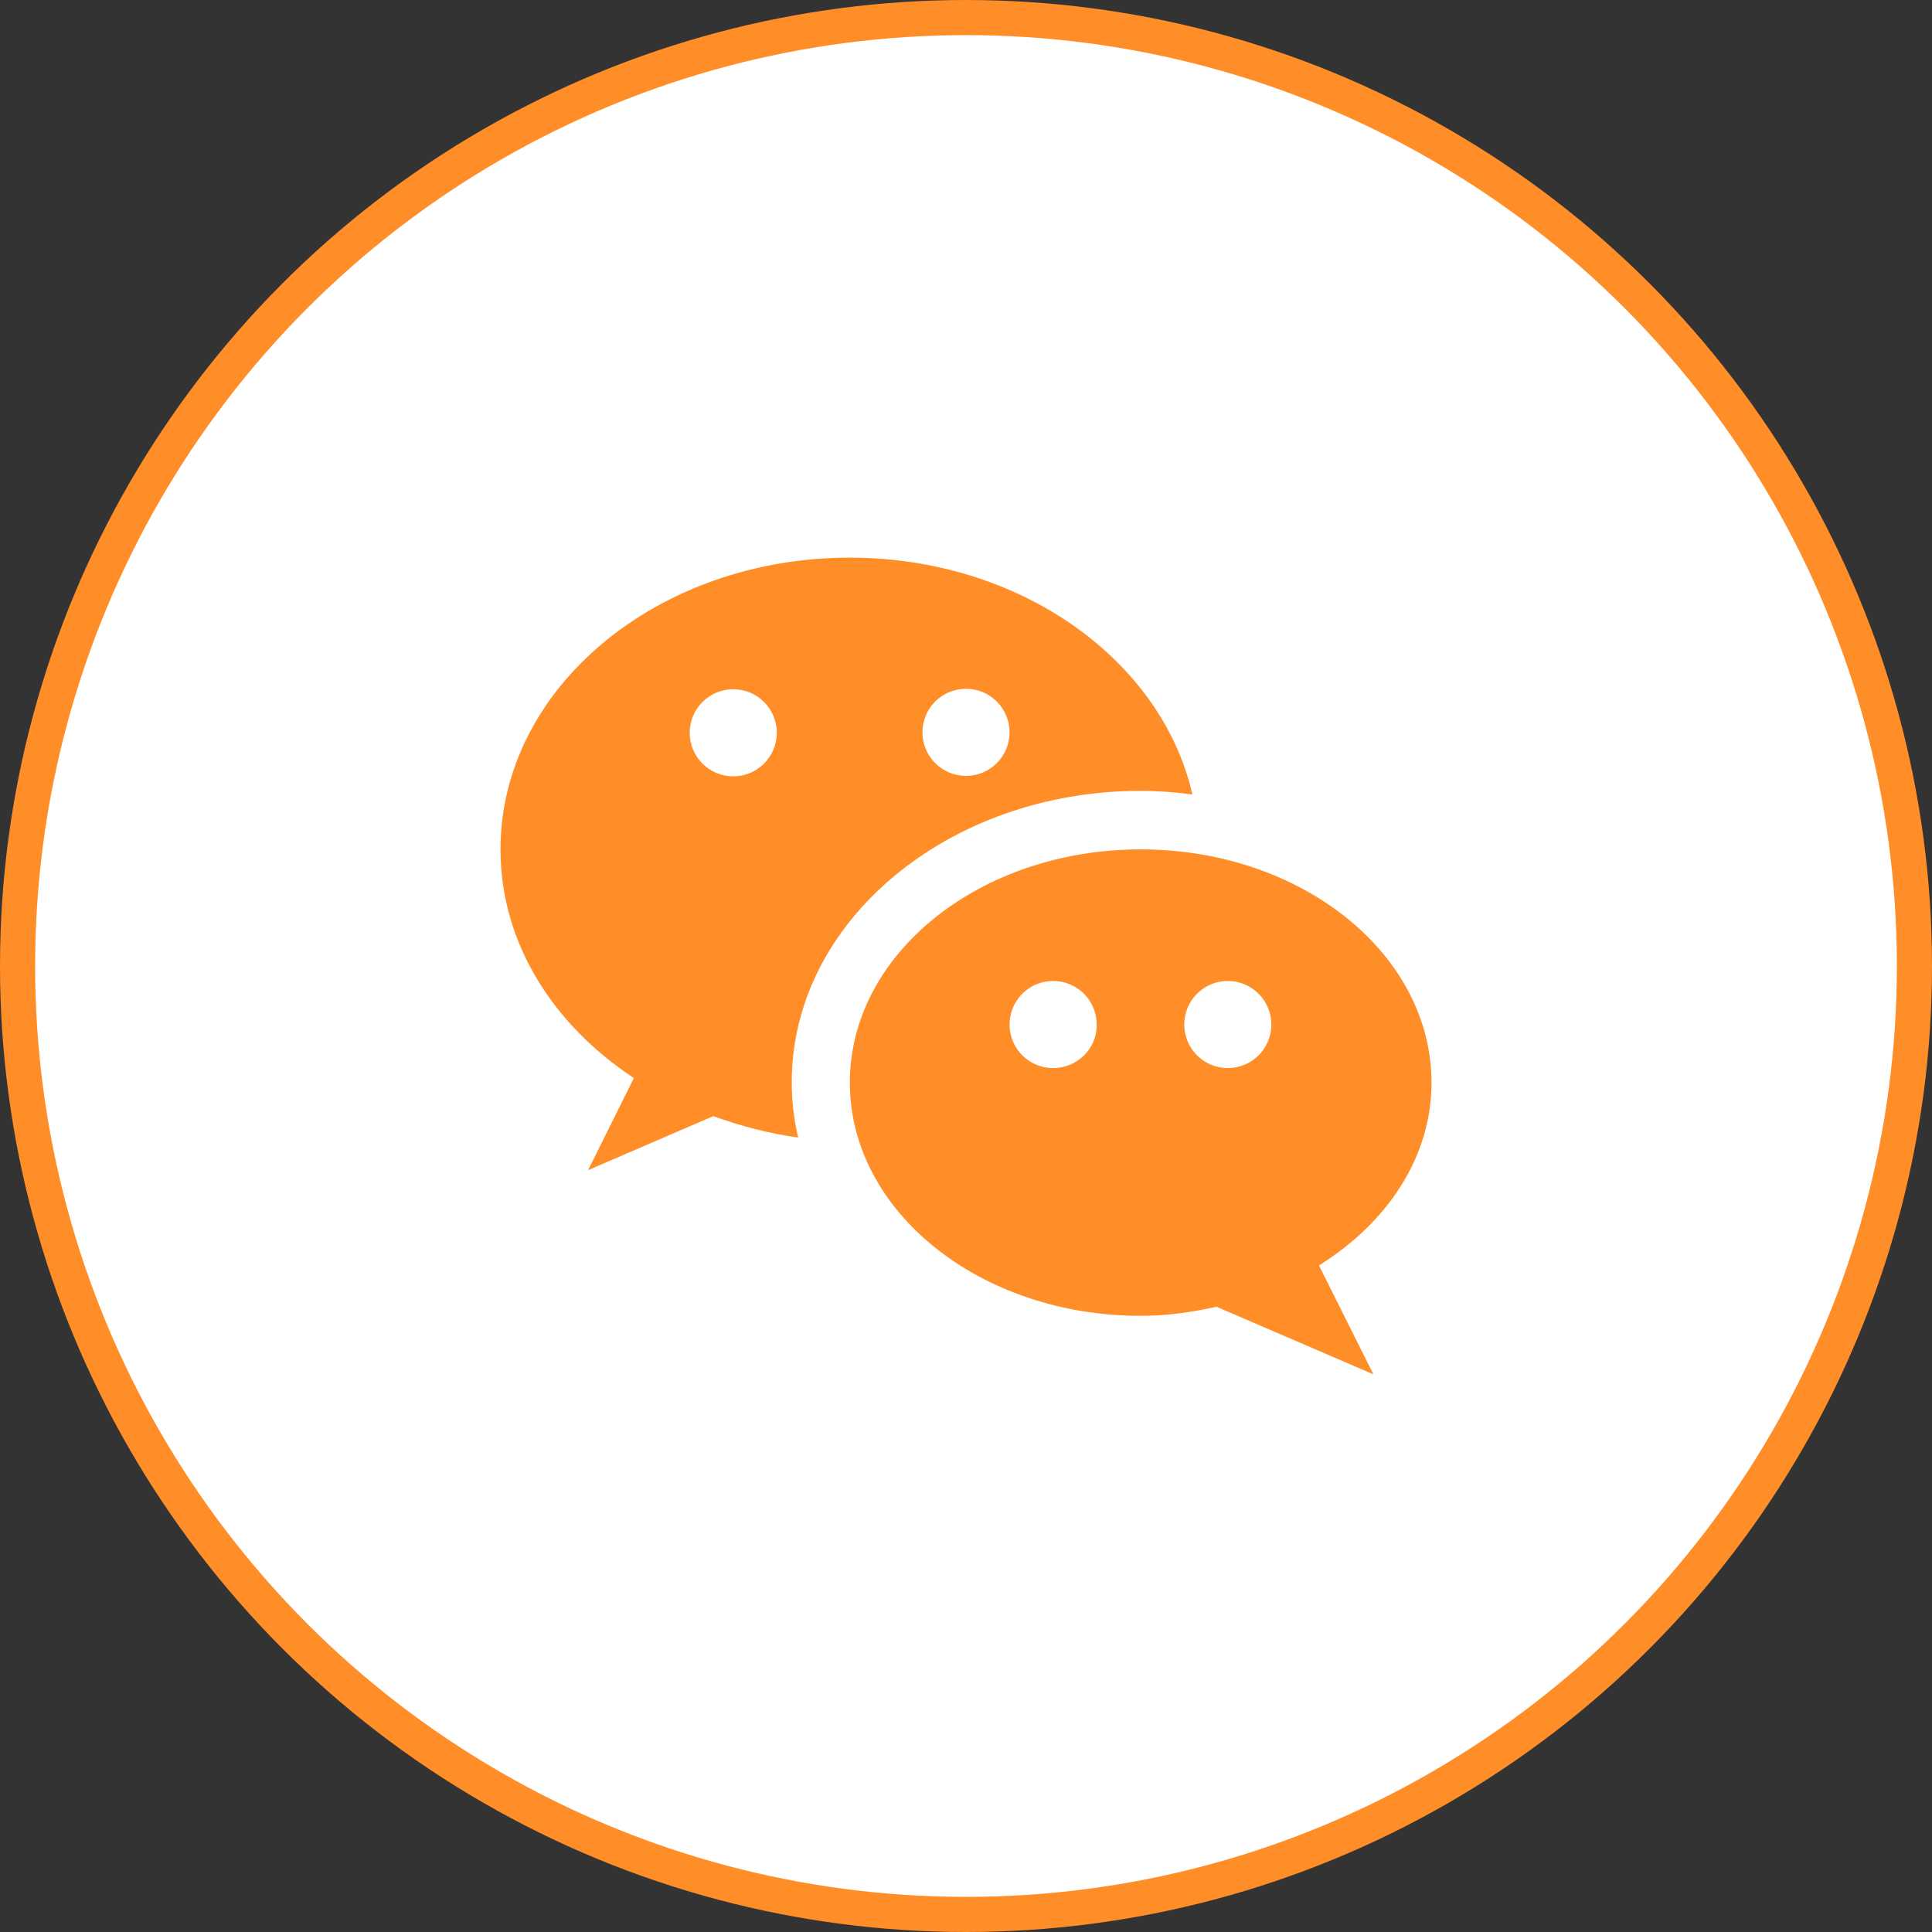
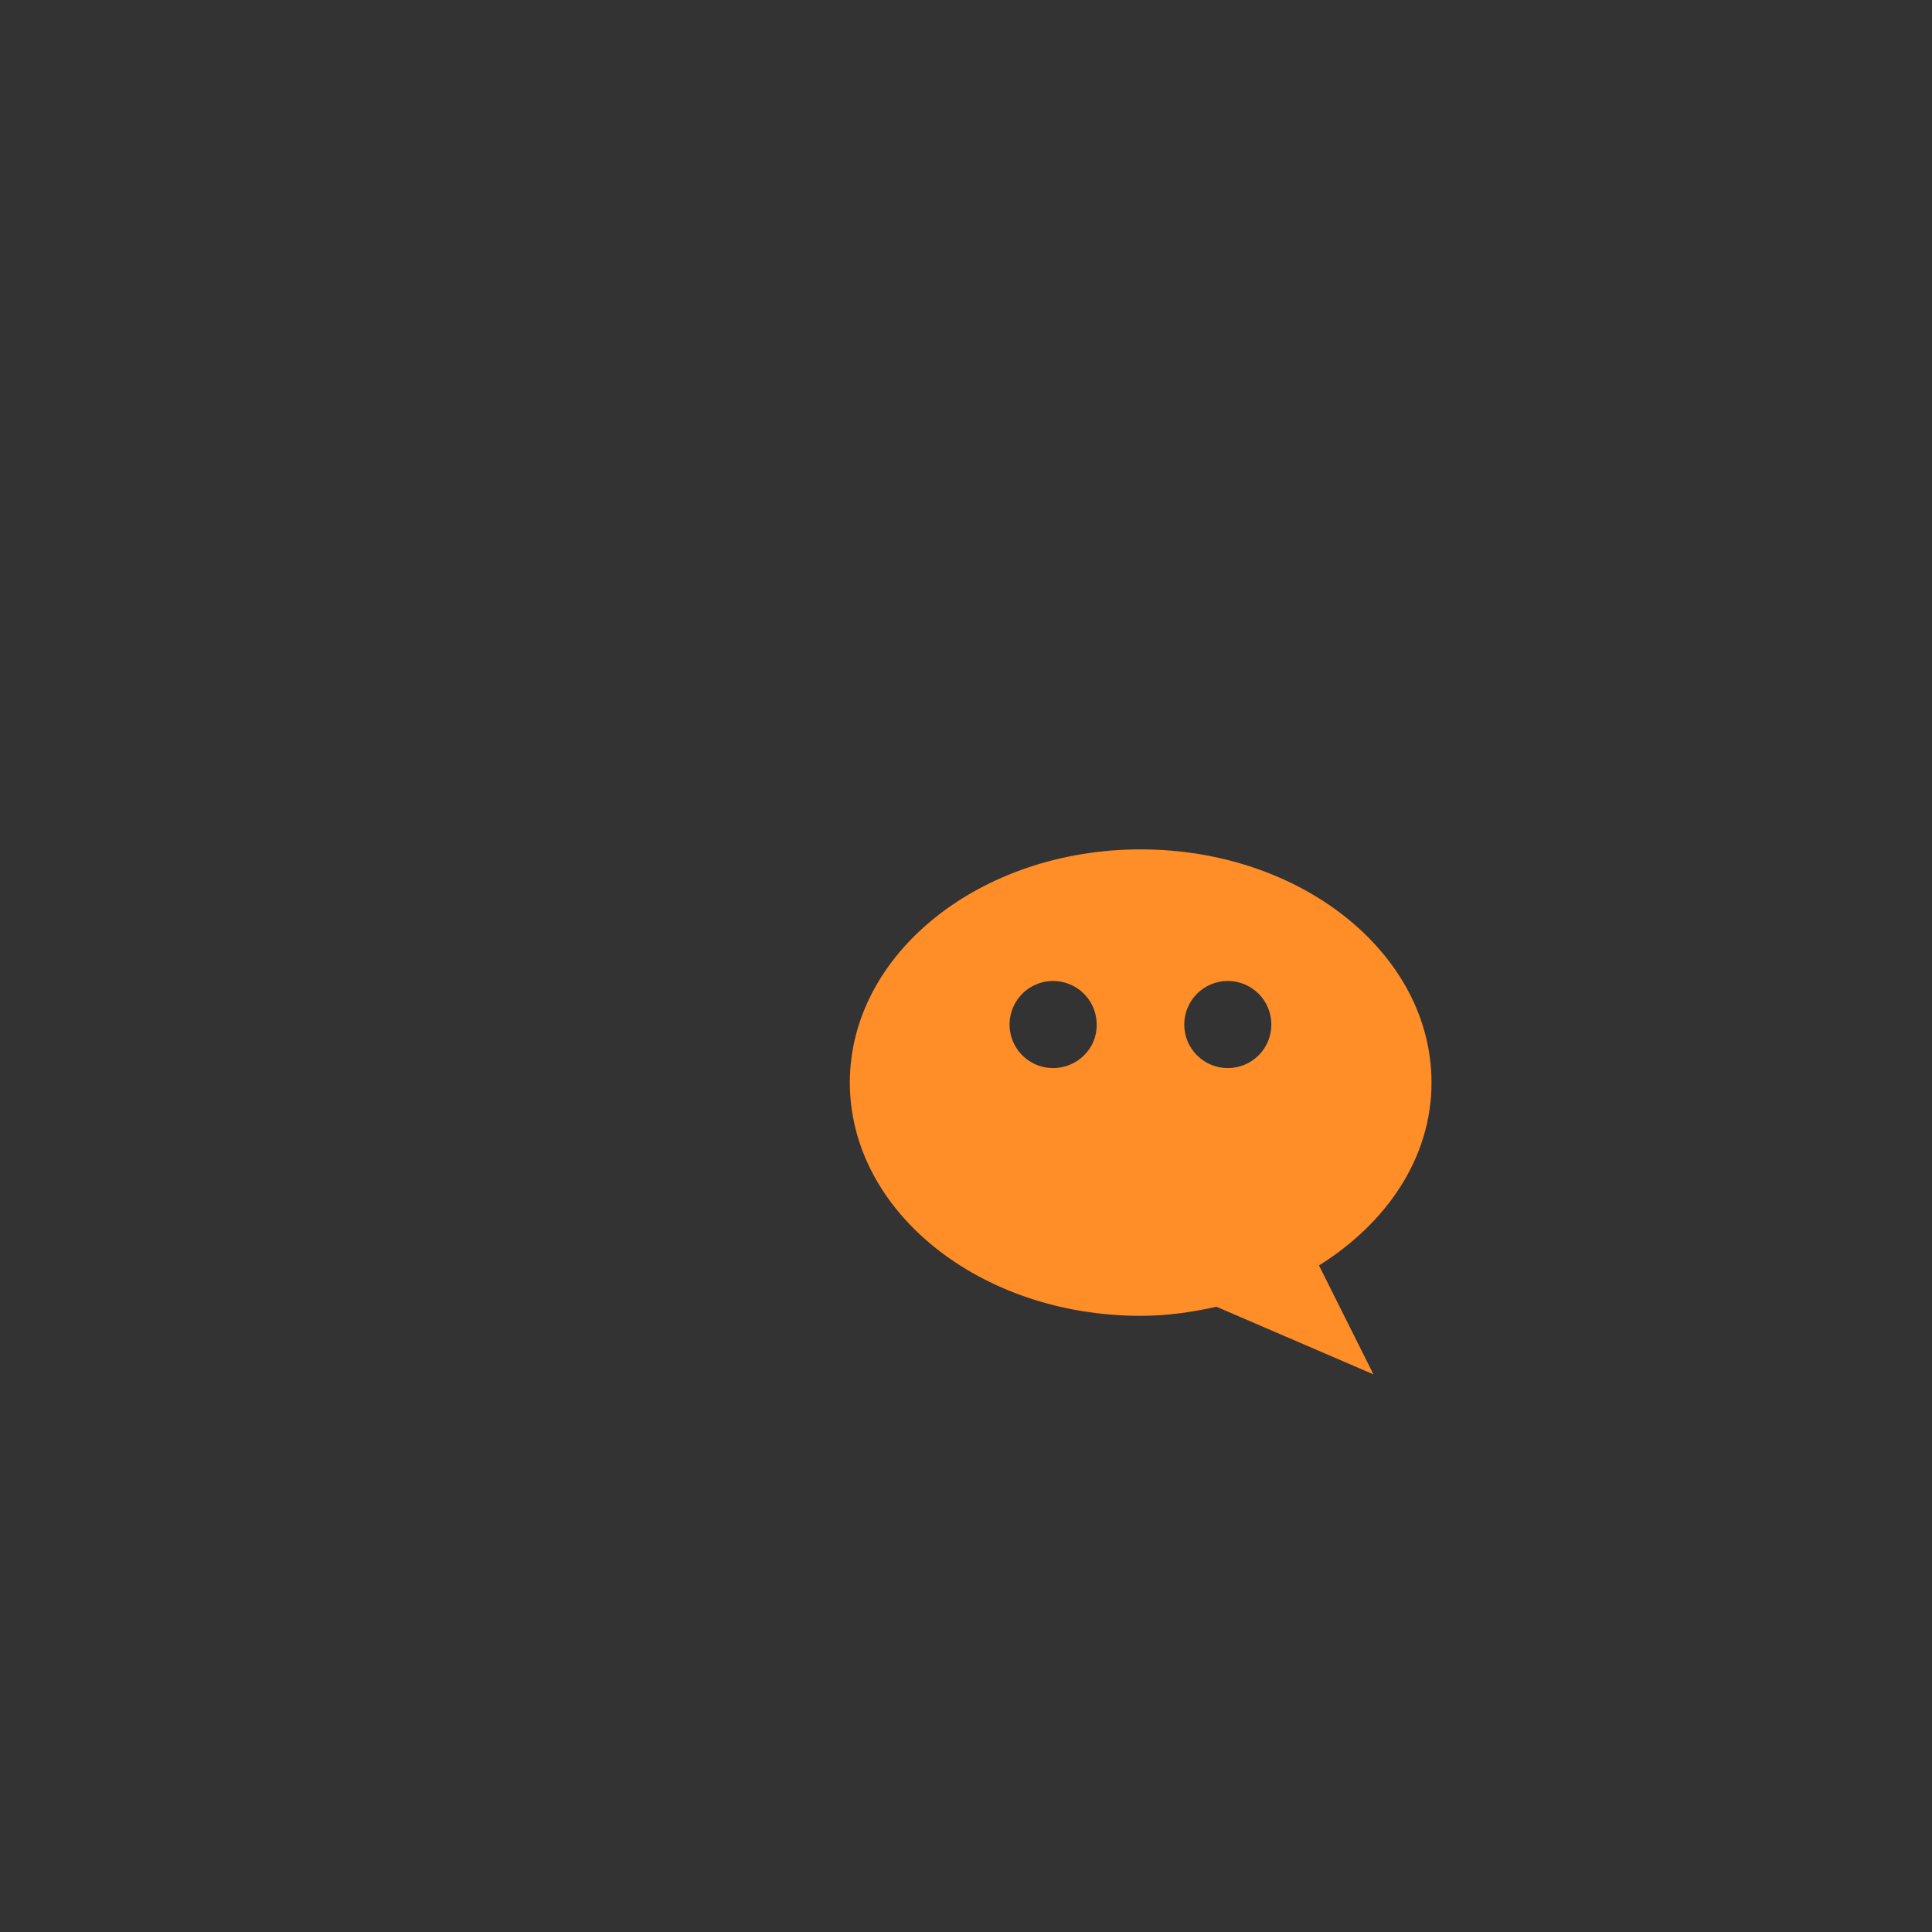
<svg xmlns="http://www.w3.org/2000/svg" width="55" height="55" viewBox="0 0 55 55" fill="none">
  <rect x="0" y="0" width="55" height="55" fill="#333333" stroke="none" />
-   <circle cx="27.5" cy="27.5" r="27" fill="white" stroke="#FF8D28" />
-   <path d="M32.473 22.514C32.977 22.514 33.468 22.553 33.946 22.617C33.067 18.781 29.037 15.875 24.193 15.875C18.704 15.875 14.248 19.595 14.248 24.18C14.248 26.828 15.733 29.166 18.045 30.69L16.741 33.312L20.305 31.775C21.068 32.047 21.868 32.266 22.721 32.383C22.605 31.879 22.54 31.362 22.54 30.82C22.527 26.247 26.983 22.514 32.473 22.514ZM27.5 19.608C27.663 19.608 27.824 19.64 27.975 19.702C28.125 19.765 28.262 19.856 28.377 19.971C28.492 20.086 28.583 20.223 28.646 20.373C28.708 20.524 28.74 20.685 28.74 20.848C28.74 21.011 28.708 21.172 28.646 21.322C28.583 21.473 28.492 21.61 28.377 21.725C28.262 21.84 28.125 21.931 27.975 21.994C27.824 22.056 27.663 22.088 27.5 22.088C27.171 22.088 26.856 21.957 26.623 21.725C26.391 21.492 26.26 21.177 26.26 20.848C26.26 20.519 26.391 20.204 26.623 19.971C26.856 19.739 27.171 19.608 27.5 19.608ZM20.874 22.101C20.545 22.101 20.23 21.97 19.997 21.738C19.765 21.505 19.634 21.19 19.634 20.861C19.634 20.532 19.765 20.217 19.997 19.984C20.23 19.752 20.545 19.621 20.874 19.621C21.203 19.621 21.518 19.752 21.751 19.984C21.983 20.217 22.114 20.532 22.114 20.861C22.114 21.19 21.983 21.505 21.751 21.738C21.518 21.97 21.203 22.101 20.874 22.101Z" fill="#FF8D28" />
  <path d="M40.752 30.82C40.752 27.151 37.045 24.18 32.473 24.18C27.9 24.18 24.193 27.151 24.193 30.82C24.193 34.488 27.9 37.459 32.473 37.459C33.222 37.459 33.945 37.355 34.63 37.2L39.099 39.125L37.549 36.025C39.487 34.811 40.752 32.951 40.752 30.82ZM29.98 30.406C29.735 30.406 29.495 30.334 29.291 30.197C29.087 30.061 28.928 29.867 28.834 29.641C28.741 29.414 28.716 29.165 28.764 28.924C28.812 28.684 28.93 28.463 29.103 28.289C29.277 28.116 29.498 27.998 29.738 27.95C29.979 27.902 30.228 27.927 30.455 28.021C30.681 28.114 30.875 28.273 31.011 28.477C31.147 28.681 31.22 28.921 31.22 29.166C31.233 29.851 30.665 30.406 29.98 30.406ZM34.953 30.406C34.624 30.406 34.309 30.276 34.076 30.043C33.844 29.811 33.713 29.495 33.713 29.166C33.713 28.837 33.844 28.522 34.076 28.289C34.309 28.057 34.624 27.926 34.953 27.926C35.282 27.926 35.597 28.057 35.83 28.289C36.062 28.522 36.193 28.837 36.193 29.166C36.193 29.495 36.062 29.811 35.83 30.043C35.597 30.276 35.282 30.406 34.953 30.406Z" fill="#FF8D28" />
</svg>